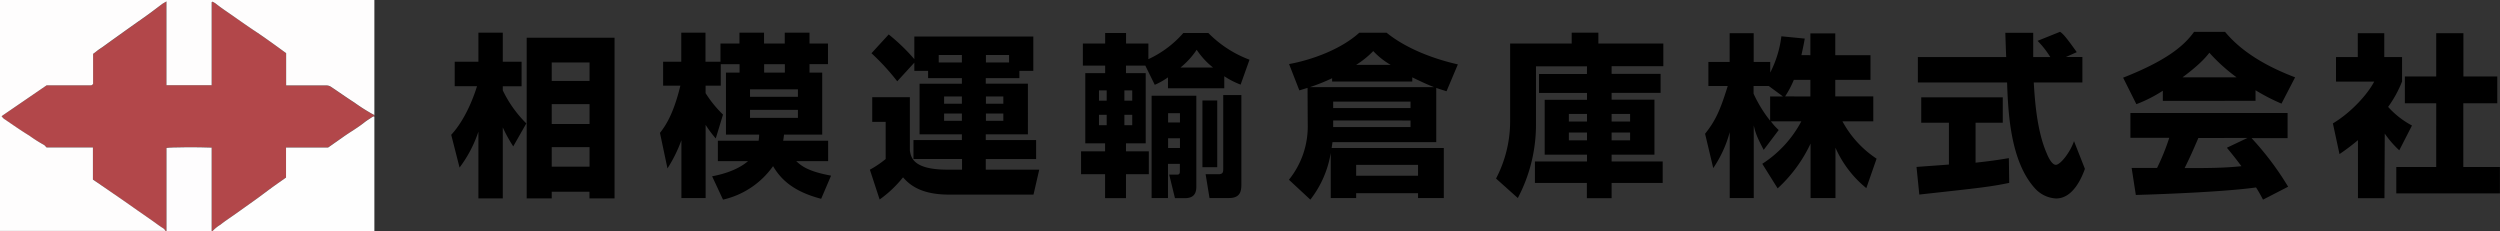
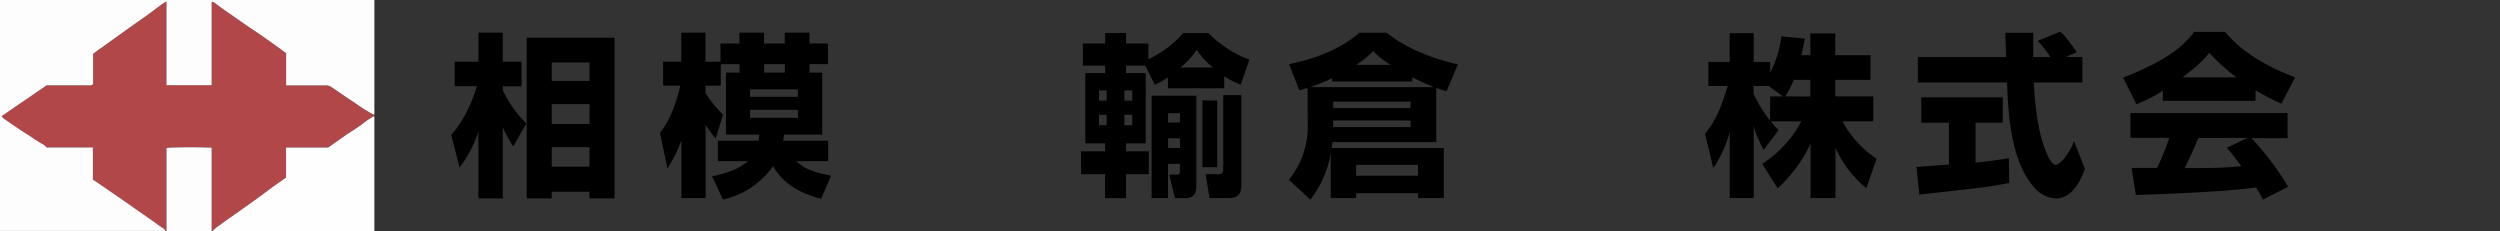
<svg xmlns="http://www.w3.org/2000/svg" viewBox="0 0 688.75 63.65">
  <rect x="0" y="0" width="688.75" height="63.65" fill="#333333" stroke="none" />
  <defs>
    <style>.cls-1{fill:#b2474a;}.cls-2{fill:#fefdfd;}.cls-3{fill:#fefefe;}.cls-4{fill:#fefdfe;}</style>
  </defs>
  <g id="レイヤー_2" data-name="レイヤー 2">
    <g id="レイヤー_1-2" data-name="レイヤー 1">
      <path class="cls-1" d="M58.57,63.65h-.26v-23c-3.77-.17-11.37-.11-12.44.09V63.65h-.26a2.63,2.63,0,0,0-.56-.67c-.94-.58-1.82-1.24-2.72-1.89-1.42-1-2.87-2-4.31-3-1.73-1.22-3.47-2.45-5.22-3.65L28,51.09c-.76-.53-1.54-1.05-2.37-1.61V40.63H12.86c-.28-.26-.51-.62-.84-.77a38.64,38.64,0,0,1-3.91-2.44c-2.39-1.45-4.69-3.07-7-4.64A4,4,0,0,1,.44,32l12.4-8.49h5c2.29,0,4.58,0,6.87,0,.35,0,.69,0,.94-.43V14.88c.47-.37.88-.72,1.31-1s.88-.6,1.31-.9c1.07-.77,2.12-1.54,3.19-2.3l3.3-2.36,3-2.13c1.2-.85,2.41-1.69,3.6-2.56S43.46,2,44.52,1.22c.38-.28.8-.5,1.34-.83V23.48H58.31V.66s0-.07.08-.09a.53.53,0,0,1,.17-.08,7.71,7.71,0,0,1,.89.53c1.25,1,2.6,1.89,3.91,2.79,2.19,1.49,4.33,3.05,6.53,4.52Q72,9.73,74,11.17c1.61,1.13,3.19,2.3,4.81,3.47v8.91c3.68,0,7.31,0,10.93,0a2.43,2.43,0,0,1,1.41.37c2.16,1.44,4.29,3,6.48,4.36a50.66,50.66,0,0,0,5.23,3.31l.26.25v.26c-.13,0-.29,0-.38,0-.82.54-1.67,1-2.43,1.65-1.84,1.5-3.92,2.66-5.84,4-1.34.95-2.68,1.88-4.11,2.88H78.8v8.27c-1.31.93-2.66,1.87-4,2.83S72,53.81,70.64,54.83c-1.09.79-2.2,1.57-3.3,2.35l-3,2.13c-1.21.86-2.45,1.66-3.59,2.58A10,10,0,0,0,58.57,63.65Z" />
      <path class="cls-2" d="M102.88,31.57a50.66,50.66,0,0,1-5.23-3.31c-2.19-1.4-4.32-2.92-6.48-4.36a2.43,2.43,0,0,0-1.41-.37c-3.62,0-7.25,0-10.93,0V14.64c-1.62-1.17-3.2-2.34-4.81-3.47q-2-1.44-4.13-2.84c-2.2-1.47-4.34-3-6.53-4.52C62.05,2.91,60.7,2,59.45,1a7.71,7.71,0,0,0-.89-.53.53.53,0,0,0-.17.08s-.08.06-.08.09V23.48H45.86V.39c-.54.33-1,.55-1.34.83-1.06.78-2.1,1.6-3.16,2.37S39,5.3,37.76,6.15l-3,2.13-3.3,2.36c-1.07.76-2.12,1.53-3.19,2.3-.43.3-.88.58-1.31.9s-.84.67-1.31,1v8.24c-.25.46-.59.43-.94.43-2.29,0-4.58,0-6.87,0h-5L.44,32a4,4,0,0,0,.66.74c2.32,1.57,4.62,3.19,7,4.64A38.64,38.64,0,0,0,12,39.86c.33.15.56.51.84.77H25.6v8.85c.83.56,1.61,1.08,2.37,1.61l4.83,3.32c1.75,1.2,3.49,2.43,5.22,3.65,1.44,1,2.89,2,4.31,3,.9.65,1.78,1.31,2.72,1.89a2.63,2.63,0,0,1,.56.67H0V0H103.14V31.57Z" />
      <path class="cls-3" d="M58.57,63.65a10,10,0,0,1,2.18-1.76c1.14-.92,2.38-1.72,3.59-2.58l3-2.13c1.1-.78,2.21-1.56,3.3-2.35,1.39-1,2.77-2.07,4.16-3.08s2.69-1.9,4-2.83V40.65H90.38c1.43-1,2.77-1.93,4.11-2.88,1.92-1.37,4-2.53,5.84-4,.76-.61,1.61-1.11,2.43-1.65.09-.06.25,0,.38,0V63.65Z" />
      <path class="cls-4" d="M45.87,63.65V40.76c1.07-.2,8.67-.26,12.44-.09v23Z" />
-       <path class="cls-3" d="M102.88,31.57h.26v.25Z" />
      <path d="M124.31,37.14c4.23-4.56,6.53-11.48,7.11-13.4h-6.15V17h6.53V9h6.72v8h5.18v6.77h-5.18V24.9A32.64,32.64,0,0,0,145,34l-3.6,6.33a39.63,39.63,0,0,1-2.88-5.23V54.66H131.8V36.27a34.46,34.46,0,0,1-5.19,9.89Zm45-26.74V54.66h-6.91V52.83H152v1.83H145.1V10.4ZM152,17.21V22.3h10.42V17.21Zm0,11.48v5.47h10.42V28.69Zm0,11.85v5.38h10.42V40.54Z" />
      <path d="M203.75,20V17.69h-5.18V23.6h-4.18v2.06a31.55,31.55,0,0,0,4.8,5.91l-2,6.57a30.11,30.11,0,0,1-2.79-3.74V54.56h-6.67V38.62a38.85,38.85,0,0,1-3.84,7.78l-2.07-9.79c1.2-1.54,3.61-4.66,5.62-13h-4.75V17h5V9h6.67v8h4.13V12h5.23V9h6.77v3h5.71V9h6.82v3h5.09v5.66h-5.09V20h3.5V37.09H216c-.09.67-.09.91-.24,1.68h12.39v5.62h-8.79c1.44,1.34,3.27,2.83,9.6,4l-2.73,6.38c-7.92-2.06-11.23-5.57-13.25-9A23.21,23.21,0,0,1,199.19,55l-3-6.43c1.49-.29,6.48-1.25,9.89-4.17h-8.31V38.77H209a12.52,12.52,0,0,0,.15-1.68H200V20Zm2.88,4.61v2.06h13.2V24.61Zm0,5.66v2.21h13.2V30.27ZM216.23,20V17.69h-5.71V20Z" />
-       <path d="M280.84,19.52v2h-9.26v1.54h11.61V37H271.58v1.59h13.87v5.23H271.58v2.93h14.73l-1.58,6.86H261.35c-8.21,0-11.13-3.17-12.57-4.75a32.09,32.09,0,0,1-6.44,6.1l-2.69-8.21A27.6,27.6,0,0,0,244,43.81V33.58h-3.7V26.77h10.37V41.5c.33,1.92.91,5.24,10.37,5.24h4V43.81H251.66V38.58H265V37H253.34V23.07H265V21.53h-9.31v-2H251.9V17.26l-4.71,5.14a62.94,62.94,0,0,0-7.1-7.73l4.75-5.18a53.46,53.46,0,0,1,7.06,6.81V10.06h32.78v9.46Zm-22.22-4.37v2.06H265V15.15Zm1.48,11.43v2H265v-2Zm0,4.7v2H265v-2ZM278,15.15h-6.38v2.06H278Zm-6.38,11.43v2h4.8v-2Zm0,4.7v2h4.8v-2Z" />
      <path d="M315.54,18.08h-5.33v2.06h5.43V39.49h-5.43V41.7h6.29V48h-6.29v6.58h-5.76V48h-6.62V41.7h6.62V39.49H299V20.14h5.47V18.08h-6.14V12h6.14V9.1h5.76V12h6.15V16.3A28.81,28.81,0,0,0,326,9.1h6.91a31.3,31.3,0,0,0,11.33,7.35l-2.45,6.86A21.92,21.92,0,0,1,337.29,21v3.31H321.78v-3a20,20,0,0,1-3.64,2.06ZM302.77,24.9v2.83h2.12V24.9Zm0,6.72V34.5h2.12V31.62Zm7-6.72v2.83h2.16V24.9Zm0,6.72V34.5h2.16V31.62Zm19.82-5.24v25c0,1.44-.34,3.21-3.12,3.21H323.7l-1.58-6.48h2.21c.72,0,.72-.53.72-1V45.15h-3.27v9.41h-4.51V26.38Zm-7.78,4.8v2.55h3.27V31.18Zm0,6.92v2.68h3.27V38.1Zm12.39-19.49a21,21,0,0,1-4.51-4.9,21.9,21.9,0,0,1-4.47,4.9Zm-2.93,9.07h4.08V46.06h-4.08ZM337,26.19h5V50.72c0,1.87-.24,3.84-3.4,3.84h-5.38L332.15,48h3.51C337,48,337,47.31,337,46.5Z" />
      <path d="M360.23,24.22c-.38.1-.53.15-2.26.68l-2.83-7.25c6.05-1.11,14.16-3.94,19.35-8.64H382c5.14,4.17,12.44,7.1,19.64,8.73l-3.12,7.4c-.91-.29-1.63-.49-2.83-.92V39.15H367.1c-.1.77-.15,1.06-.24,1.63h30.91V54.56h-7.1V53.22H373.62v1.34h-7V42.13A28.33,28.33,0,0,1,361,55l-5.9-5.48a23.38,23.38,0,0,0,5.18-15.36ZM395.08,24c-1.53-.57-3.22-1.34-6-2.69v1.16H367v-.92A53.7,53.7,0,0,1,360.9,24Zm-27.79,4v1.77H388.6V28Zm0,5.18V35H388.6V33.2Zm15.84-15.31a20.68,20.68,0,0,1-4.8-3.8,25.12,25.12,0,0,1-4.71,3.8Zm-9.51,27.55v3h17.05v-3Z" />
-       <path d="M437.22,18.27H423.16V33.82a43.26,43.26,0,0,1-5,20.74l-6-5.37a34,34,0,0,0,3.88-15.56V12H433V9h7.35V12h17.9v6.24H444v2.11h13.49v5.23H444v1.88H455.8V42.61H444v1.87h14.07v5.91H444v4.22h-6.82V50.39H422.87V44.48h14.35V42.61H425.56V27.49h11.66V25.61H424V20.38h13.2Zm-5,13.11v2.11h5V31.38Zm0,5.13v2.16h5V36.51ZM444,31.38v2.11h5.09V31.38Zm0,5.13v2.16h5.09V36.51Z" />
      <path d="M498.76,15.2v-6h6.86v6h9.7V22h-9.7v4.56h10.47v6.86h-8.5A28.44,28.44,0,0,0,517,43.71l-2.83,8.12a29.9,29.9,0,0,1-8.5-11.14V54.56h-6.86v-15a39.46,39.46,0,0,1-9.07,12.34l-4.23-6.77a31.32,31.32,0,0,0,10.76-11.71h-8.4a16.3,16.3,0,0,0,2.16,2.4l-4.13,5.47c-2-3.79-2.26-4.75-2.74-6.72v20h-6.62V36.42A32.77,32.77,0,0,1,472,46.31l-2.25-9.46c2.83-3.55,4.13-6.34,6.24-13.16h-5.33V17.07h5.86V9.15h6.62v7.92h4.56V20a29.91,29.91,0,0,0,3.07-10l6.44.63c-.2,1.2-.44,2.4-.92,4.56Zm-7.54,11.38-3.93-2.89h-4.18v2.12a35.92,35.92,0,0,0,4.56,7.44V26.58Zm7.54,0V22H494.2a26.92,26.92,0,0,1-2.4,4.56Z" />
      <path d="M528,46c.29-.05,8.06-.58,8.93-.67V33.82h-7.63v-7h22.46v7h-7.49v11c5.38-.58,7.54-1,9.17-1.25l.1,6.82c-5.43,1.1-7.73,1.34-24.77,3.21Zm41.14-30.29h4.56v7H560.3c.28,4.61.81,13.2,3.55,19.49.29.72,1.34,3.21,2.54,3.21s3.89-3.31,5-6.53l3,7.64c-.77,2.16-3.17,8.16-7.92,8.16A8.4,8.4,0,0,1,560.73,52c-7-7.58-7.49-21.41-7.78-29.28H528.37v-7h24.34c-.05-.77-.24-6.34-.24-6.68h7.68v6.68h4.71a25.12,25.12,0,0,0-3.51-4.47l6.2-2.49c.72.52,1.34,1,4.6,5.61Z" />
      <path d="M595.86,25a38.54,38.54,0,0,1-7.29,3.7l-3.65-7.3c11.71-4.61,16.7-8.64,19.54-12.62H613c2.06,2.44,7,7.87,19.3,12.52l-3.75,7.25a54.55,54.55,0,0,1-7.15-3.69v2.92H595.86ZM623.46,55c-.48-.91-1-1.92-1.92-3.36-8.16,1.15-24.48,1.83-33.12,2.07l-1.15-7.44c.24,0,6.34,0,7,0a61.22,61.22,0,0,0,3.36-8.3H586.93V31.14h43.3v6.91H620.3a81,81,0,0,1,10.08,13.39Zm-7.29-33.7a49,49,0,0,1-7.49-6.77c-1.15,1.49-3,3.51-7.39,6.77Zm3,16.71H605.65c-1.72,4-2.3,5.28-3.79,8.3,5.67,0,10.85,0,15.65-.53-2-2.68-3.07-3.93-4-5.08Z" />
-       <path d="M656.92,54.61h-7.3v-16a57.94,57.94,0,0,1-5.09,3.84L642.71,34c5.38-3.22,9.79-8.4,11.38-11.52H643.57V15.73h6V9.15h7.3v6.58h4.9v6.72a31.84,31.84,0,0,1-3.84,7,23.78,23.78,0,0,0,6.57,5.13L661,41.41a27.5,27.5,0,0,1-4-4.61ZM671.18,9.15h7.49V21.06H688v7.39h-9.36V46h10.08v7.29H660.18V46h11V28.45h-8.64V21.06h8.64Z" />
    </g>
  </g>
</svg>